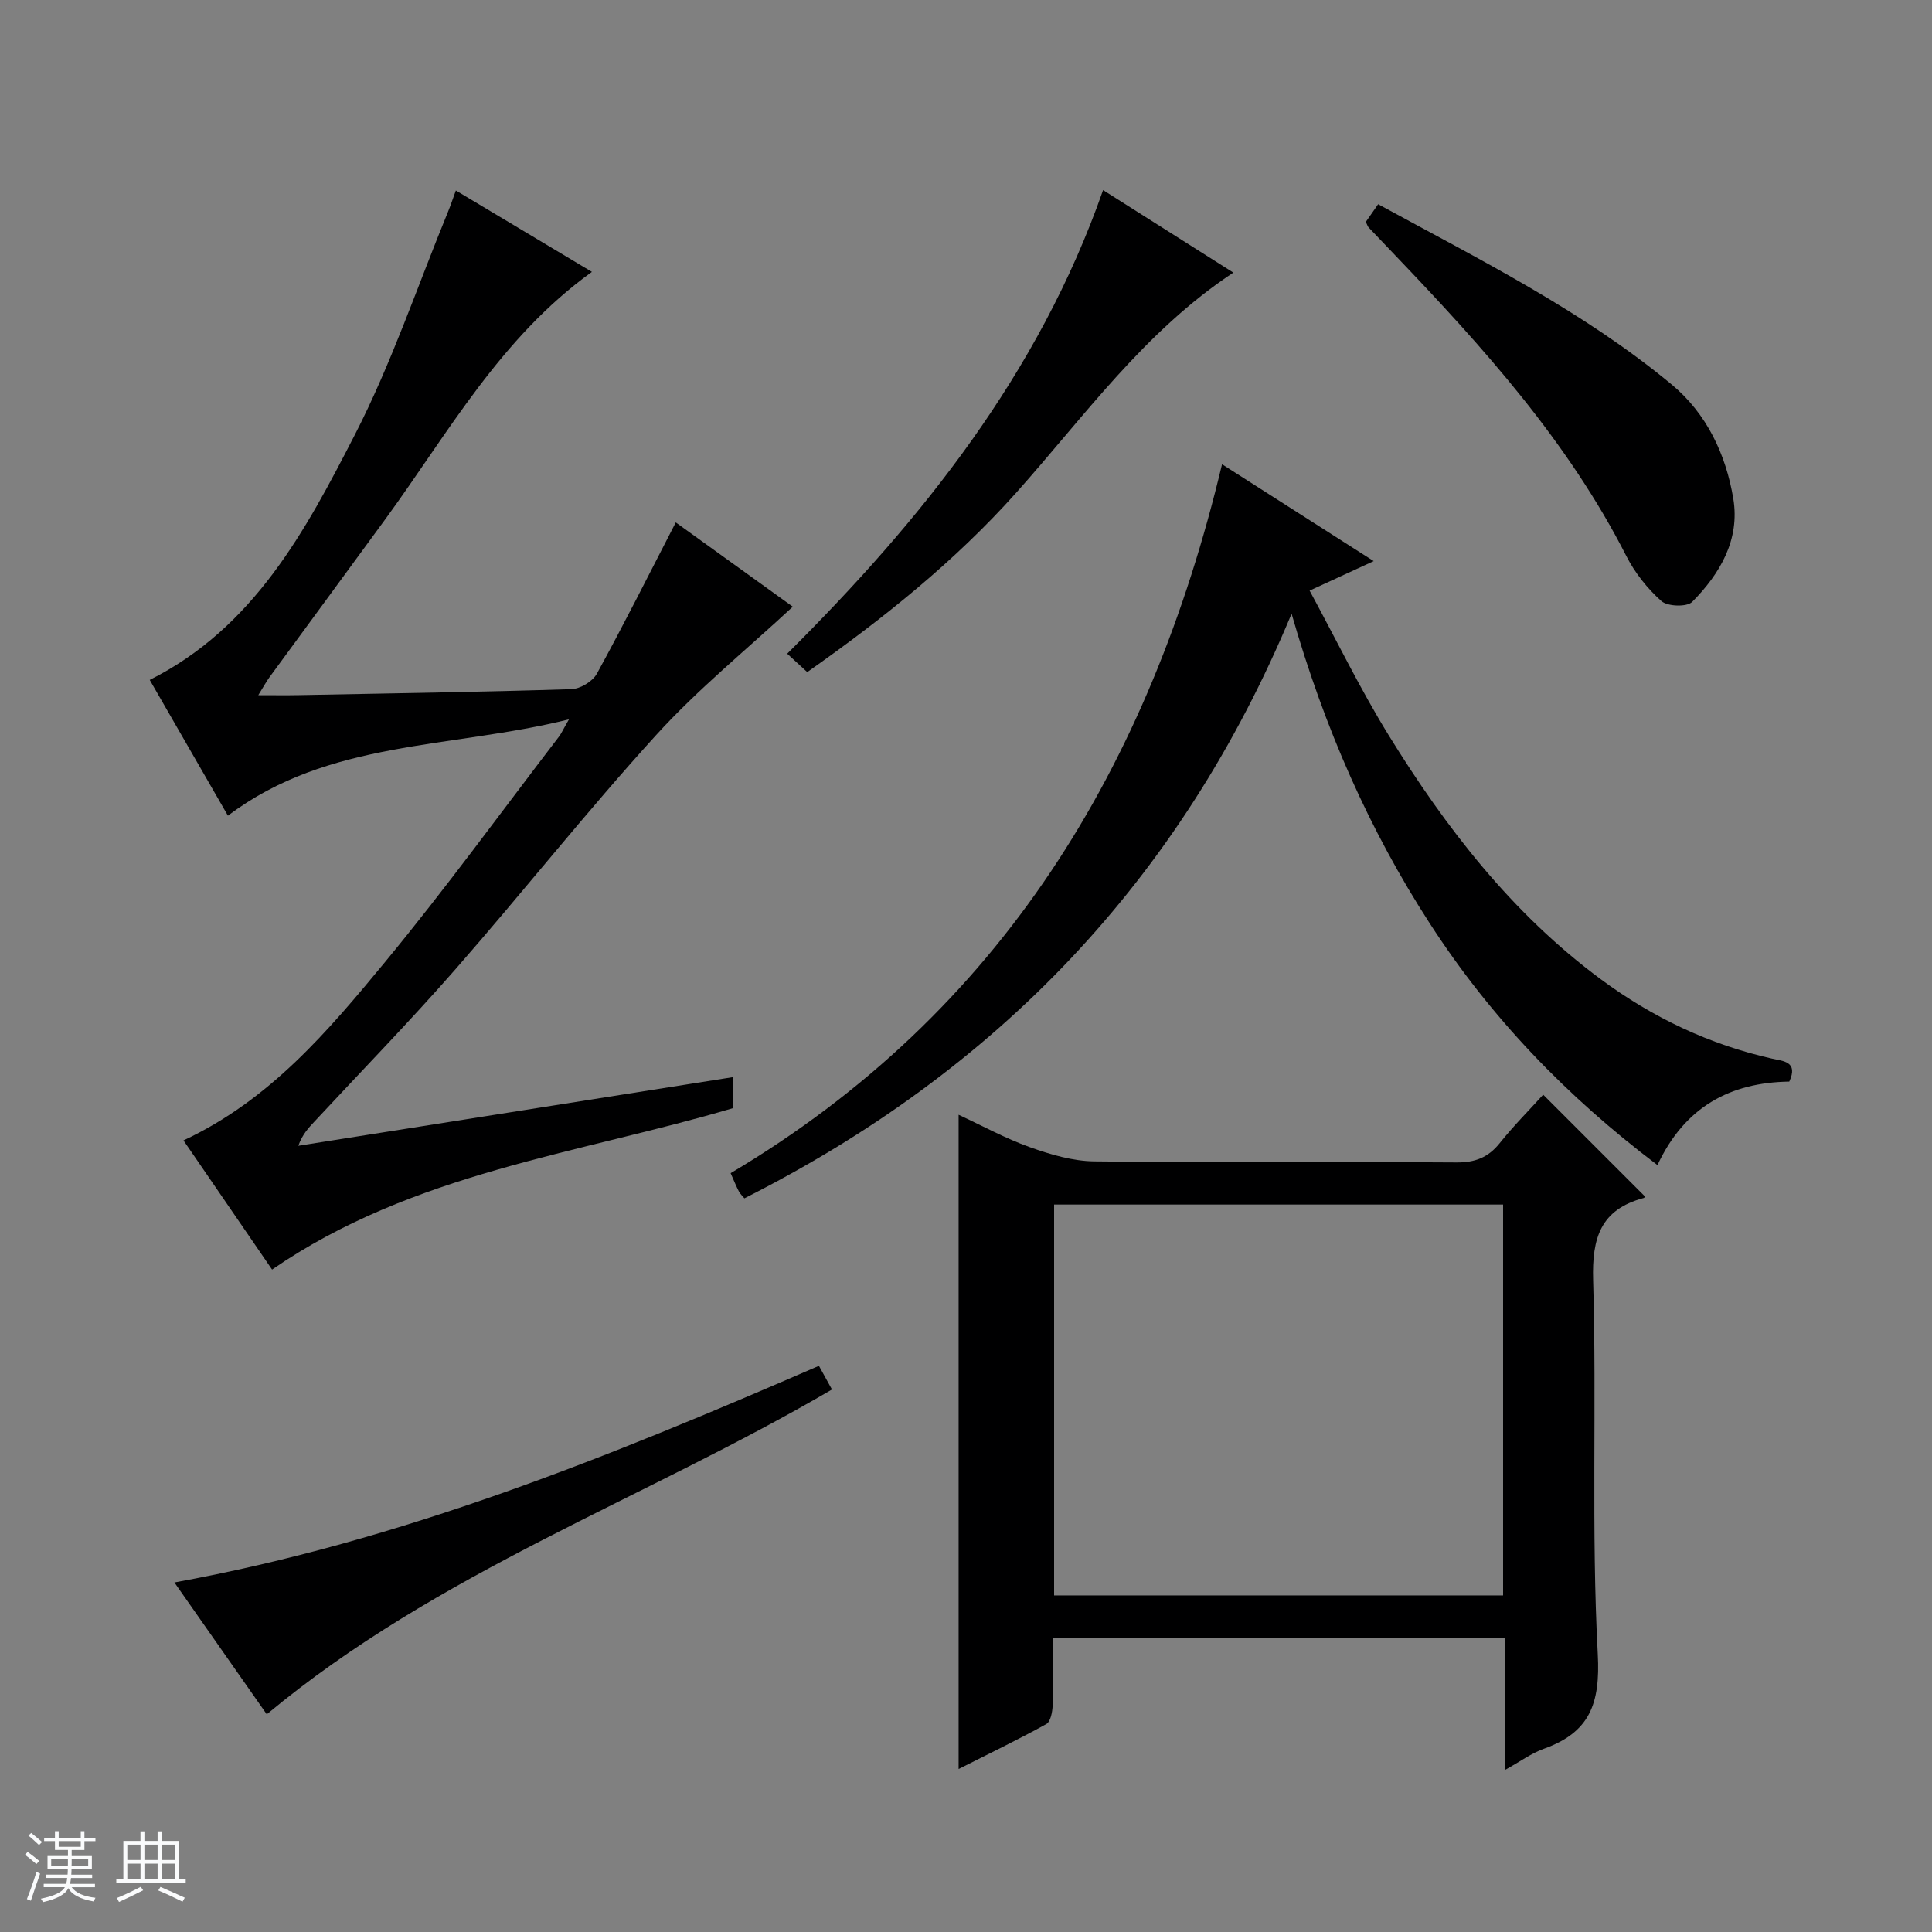
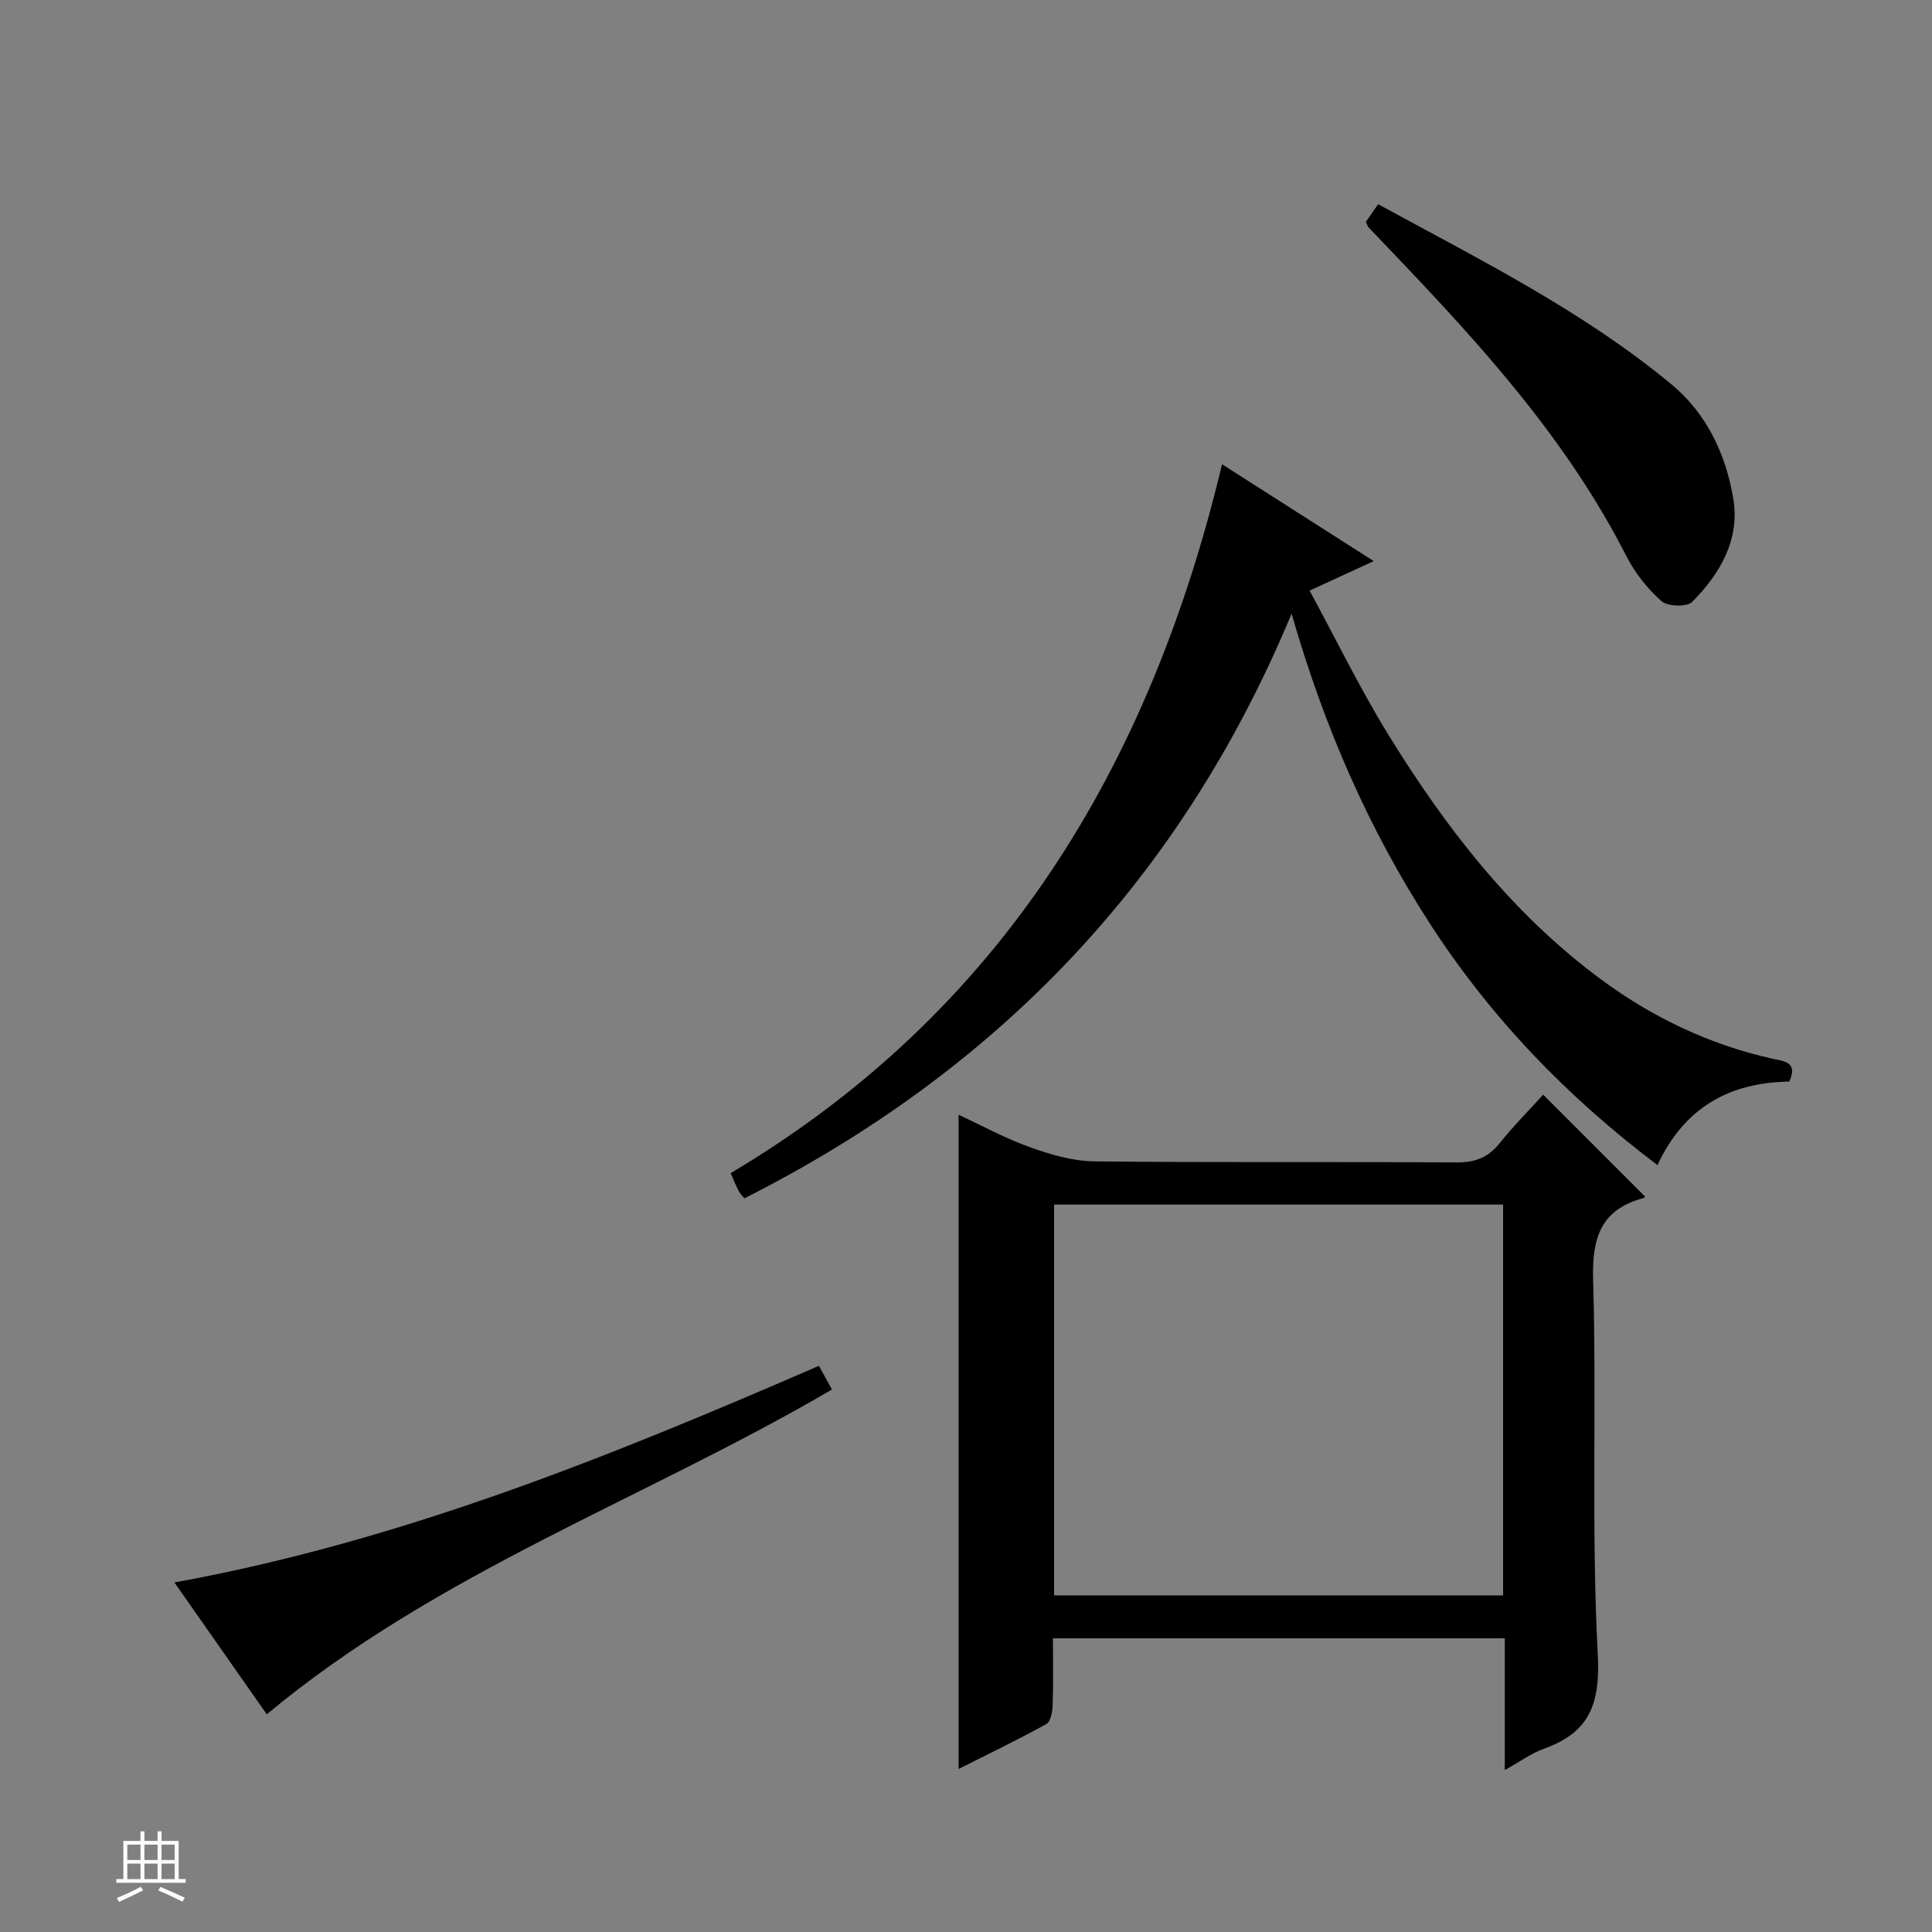
<svg xmlns="http://www.w3.org/2000/svg" enable-background="new 0 0 400 400" viewBox="0 0 400 400">
  <rect x="0" y="0" width="400" height="400" fill="#808080" stroke="none" />
-   <path d="m5.17 384 .56-.58c.85.61 1.65 1.24 2.4 1.87l-.59.64c-.84-.73-1.63-1.38-2.37-1.93m1.22 9.53-.82-.34c.71-1.76 1.37-3.64 1.98-5.63.24.13.5.25.76.36-.6 1.67-1.24 3.54-1.92 5.61m-.5-13.5.57-.54c.56.44 1.31 1.06 2.26 1.87l-.64.64c-.68-.66-1.41-1.32-2.19-1.97m3.25.46h2.24v-1.36h.77v1.36h4.57v-1.36h.76v1.36h2.28v.69h-2.28v1.84h-2.64v1.26h4.18v2.64h-4.21c0 .45-.02.86-.05 1.21h4.32v.69h-4.38c-.04.34-.1.75-.19 1.22h5.15v.69h-4.82c.87 1.19 2.51 1.92 4.93 2.19-.17.31-.3.57-.37.76-2.77-.49-4.52-1.41-5.26-2.76-.56 1.26-2.3 2.23-5.24 2.9-.12-.24-.26-.48-.43-.72 2.73-.55 4.38-1.34 4.96-2.38h-4.38v-.69h4.65c.1-.38.17-.79.21-1.22h-4.32v-.69h4.4c.03-.34.05-.75.05-1.21h-4.2v-2.64h4.23v-1.26h-2.69v-1.84h-2.24zm1.46 4.46v1.29h3.45c.01-.4.02-.57.01-.53v-.32-.45h-3.46zm1.55-2.59h4.57v-1.19h-4.57zm6.11 2.59h-3.42v.77c-.01.19-.01.37-.02.53h3.44z" fill="#fafbfc" />
  <path d="m32.63 379.16h.82v1.98h3.54v7.89h1.46v.78h-14.37v-.78h1.46v-7.89h3.54v-1.98h.82v1.98h2.73zm-3.49 11.48.5.73c-1.61.82-3.28 1.63-5 2.41-.13-.27-.28-.55-.44-.82 1.75-.72 3.4-1.49 4.94-2.32m-2.78-5.55h2.73v-3.18h-2.73zm0 3.95h2.73v-3.2h-2.73zm3.54-3.95h2.73v-3.18h-2.73zm0 3.95h2.73v-3.2h-2.73zm7.89 4.68c-1.84-.92-3.51-1.7-5.02-2.32l.45-.73c1.89.8 3.57 1.55 5.04 2.23zm-1.62-11.81h-2.73v3.18h2.73zm-2.73 7.13h2.73v-3.2h-2.73v3.19z" fill="#fafbfc" />
  <g fill="#000001">
-     <path d="m117.8 148.93c-24.53 6.12-49.74 4.19-70.61 19.95-5.32-9.24-10.77-18.69-16.19-28.11 21.57-10.84 32.24-30.86 42.44-50.7 7.63-14.85 13-30.86 19.37-46.36.5-1.22.91-2.47 1.57-4.27 9.45 5.65 18.64 11.15 28.17 16.85-18.9 13.59-29.75 33.36-42.83 51.28-7.95 10.89-15.95 21.74-23.91 32.62-.66.91-1.2 1.9-2.34 3.74 3.29 0 5.85.04 8.41-.01 18.81-.36 37.62-.64 56.43-1.24 1.83-.06 4.39-1.6 5.26-3.19 5.59-10.19 10.8-20.59 16.34-31.33 8 5.77 16.3 11.74 24.23 17.45-9.59 8.91-19.66 17.08-28.28 26.56-14.33 15.75-27.56 32.5-41.59 48.53-9.43 10.77-19.43 21.03-29.18 31.52-1.22 1.31-2.46 2.6-3.33 5 29.85-4.71 59.7-9.43 89.99-14.21v6.42c-32 9.48-66.29 13.34-95.42 33.42-6.12-8.92-12.17-17.75-18.34-26.74 17.92-8.37 29.99-22.71 41.81-37.03 12.49-15.14 24.04-31.06 35.99-46.65.45-.61.77-1.35 2.01-3.5z" />
    <path d="m311.55 366.47c0-9.61 0-18.35 0-27.27-31.35 0-62.11 0-93.55 0 0 4.69.1 9.29-.06 13.88-.05 1.34-.42 3.37-1.32 3.87-5.91 3.27-12.01 6.2-18.15 9.3 0-45.37 0-90.09 0-135.45 4.91 2.28 9.68 4.9 14.75 6.71 4.27 1.52 8.88 2.89 13.35 2.94 24.99.28 49.98.05 74.97.22 3.86.03 6.58-1.02 8.97-4.01 2.88-3.6 6.15-6.88 8.99-10.02 7.22 7.22 14.13 14.12 21.07 21.07.09-.11-.06.27-.29.33-8.87 2.39-10.7 8.2-10.44 17 .76 25.8-.41 51.68.96 77.43.55 10.32-1.69 16.2-11.15 19.59-2.58.92-4.87 2.62-8.1 4.41zm-.35-36.16c0-27.31 0-54.17 0-80.92-31.26 0-62.13 0-92.96 0v80.92z" />
    <path d="m253.01 96.12c10.76 6.87 20.66 13.19 31.4 20.05-4.63 2.13-8.44 3.89-13.27 6.11 5.55 10.23 10.47 20.37 16.35 29.91 11.86 19.23 25.58 36.98 43.98 50.58 10.69 7.9 22.45 13.5 35.47 16.42 2.22.5 5.43.58 3.51 4.74-12.25.18-21.68 5.25-27.29 17.29-18.77-14.17-34.55-30.56-47.13-50.02-12.55-19.41-21.77-40.32-28.62-64.14-23.01 55.29-61.12 94.7-113.29 121.04-.35-.43-.84-.88-1.14-1.43-.53-1-.95-2.07-1.71-3.78 55.98-33.25 86.79-84.18 101.74-146.77z" />
    <path d="m282.78 45.94c.72-1.04 1.54-2.21 2.55-3.66 21.07 11.5 42.37 22.08 60.76 37.32 7.27 6.03 11.24 14.49 12.77 23.64 1.41 8.48-2.75 15.56-8.52 21.38-1.08 1.09-5.09.96-6.36-.17-2.91-2.59-5.5-5.86-7.27-9.34-12.09-23.73-29.64-43.2-47.82-62.22-1.84-1.92-3.68-3.84-5.51-5.78-.22-.22-.3-.56-.6-1.17z" />
    <path d="m55.23 354.93c-5.83-8.32-12.09-17.26-19.12-27.3 47.03-8.56 90.25-26.11 133.44-44.85.94 1.71 1.79 3.24 2.7 4.9-38.73 22.68-81.59 37.75-117.02 67.25z" />
-     <path d="m228.38 39.36c9.33 5.91 17.99 11.39 26.97 17.08-18.47 12.22-30.85 29.8-45.02 45.64-12.7 14.19-27.48 26.02-43.2 37.07-1.31-1.2-2.51-2.3-4.15-3.81 27.88-27.74 52.07-57.89 65.4-95.98z" />
  </g>
</svg>